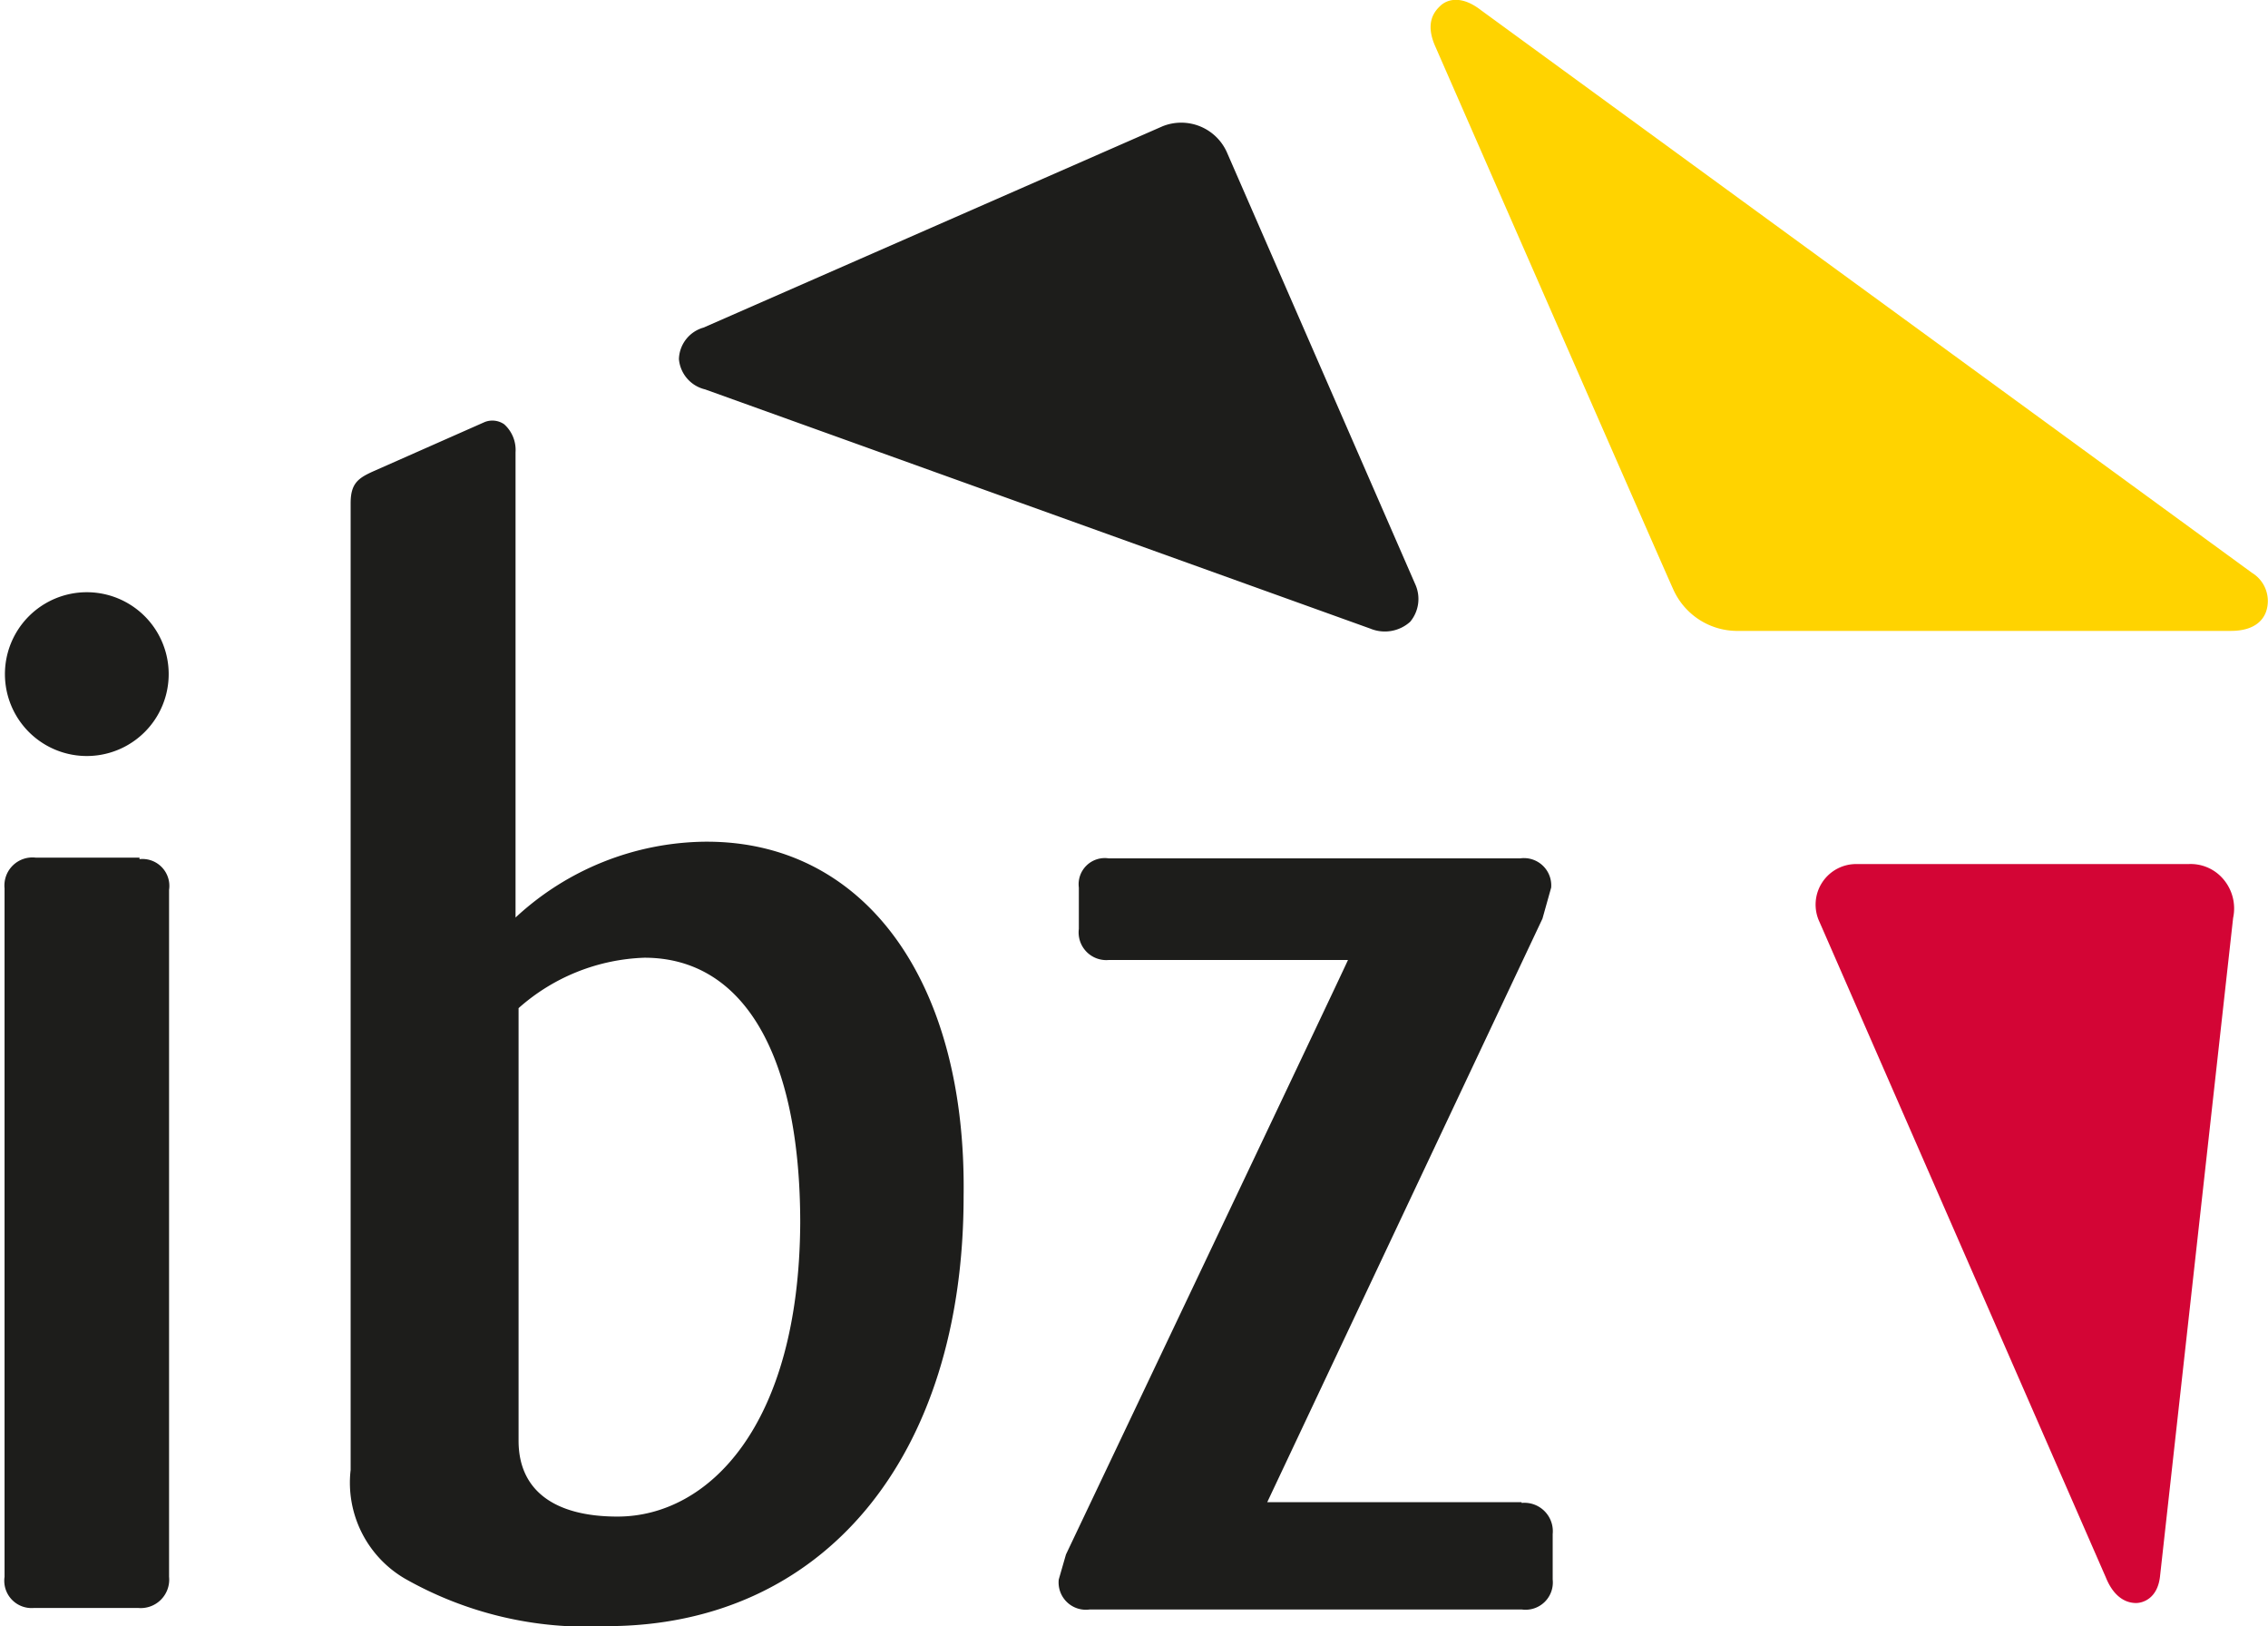
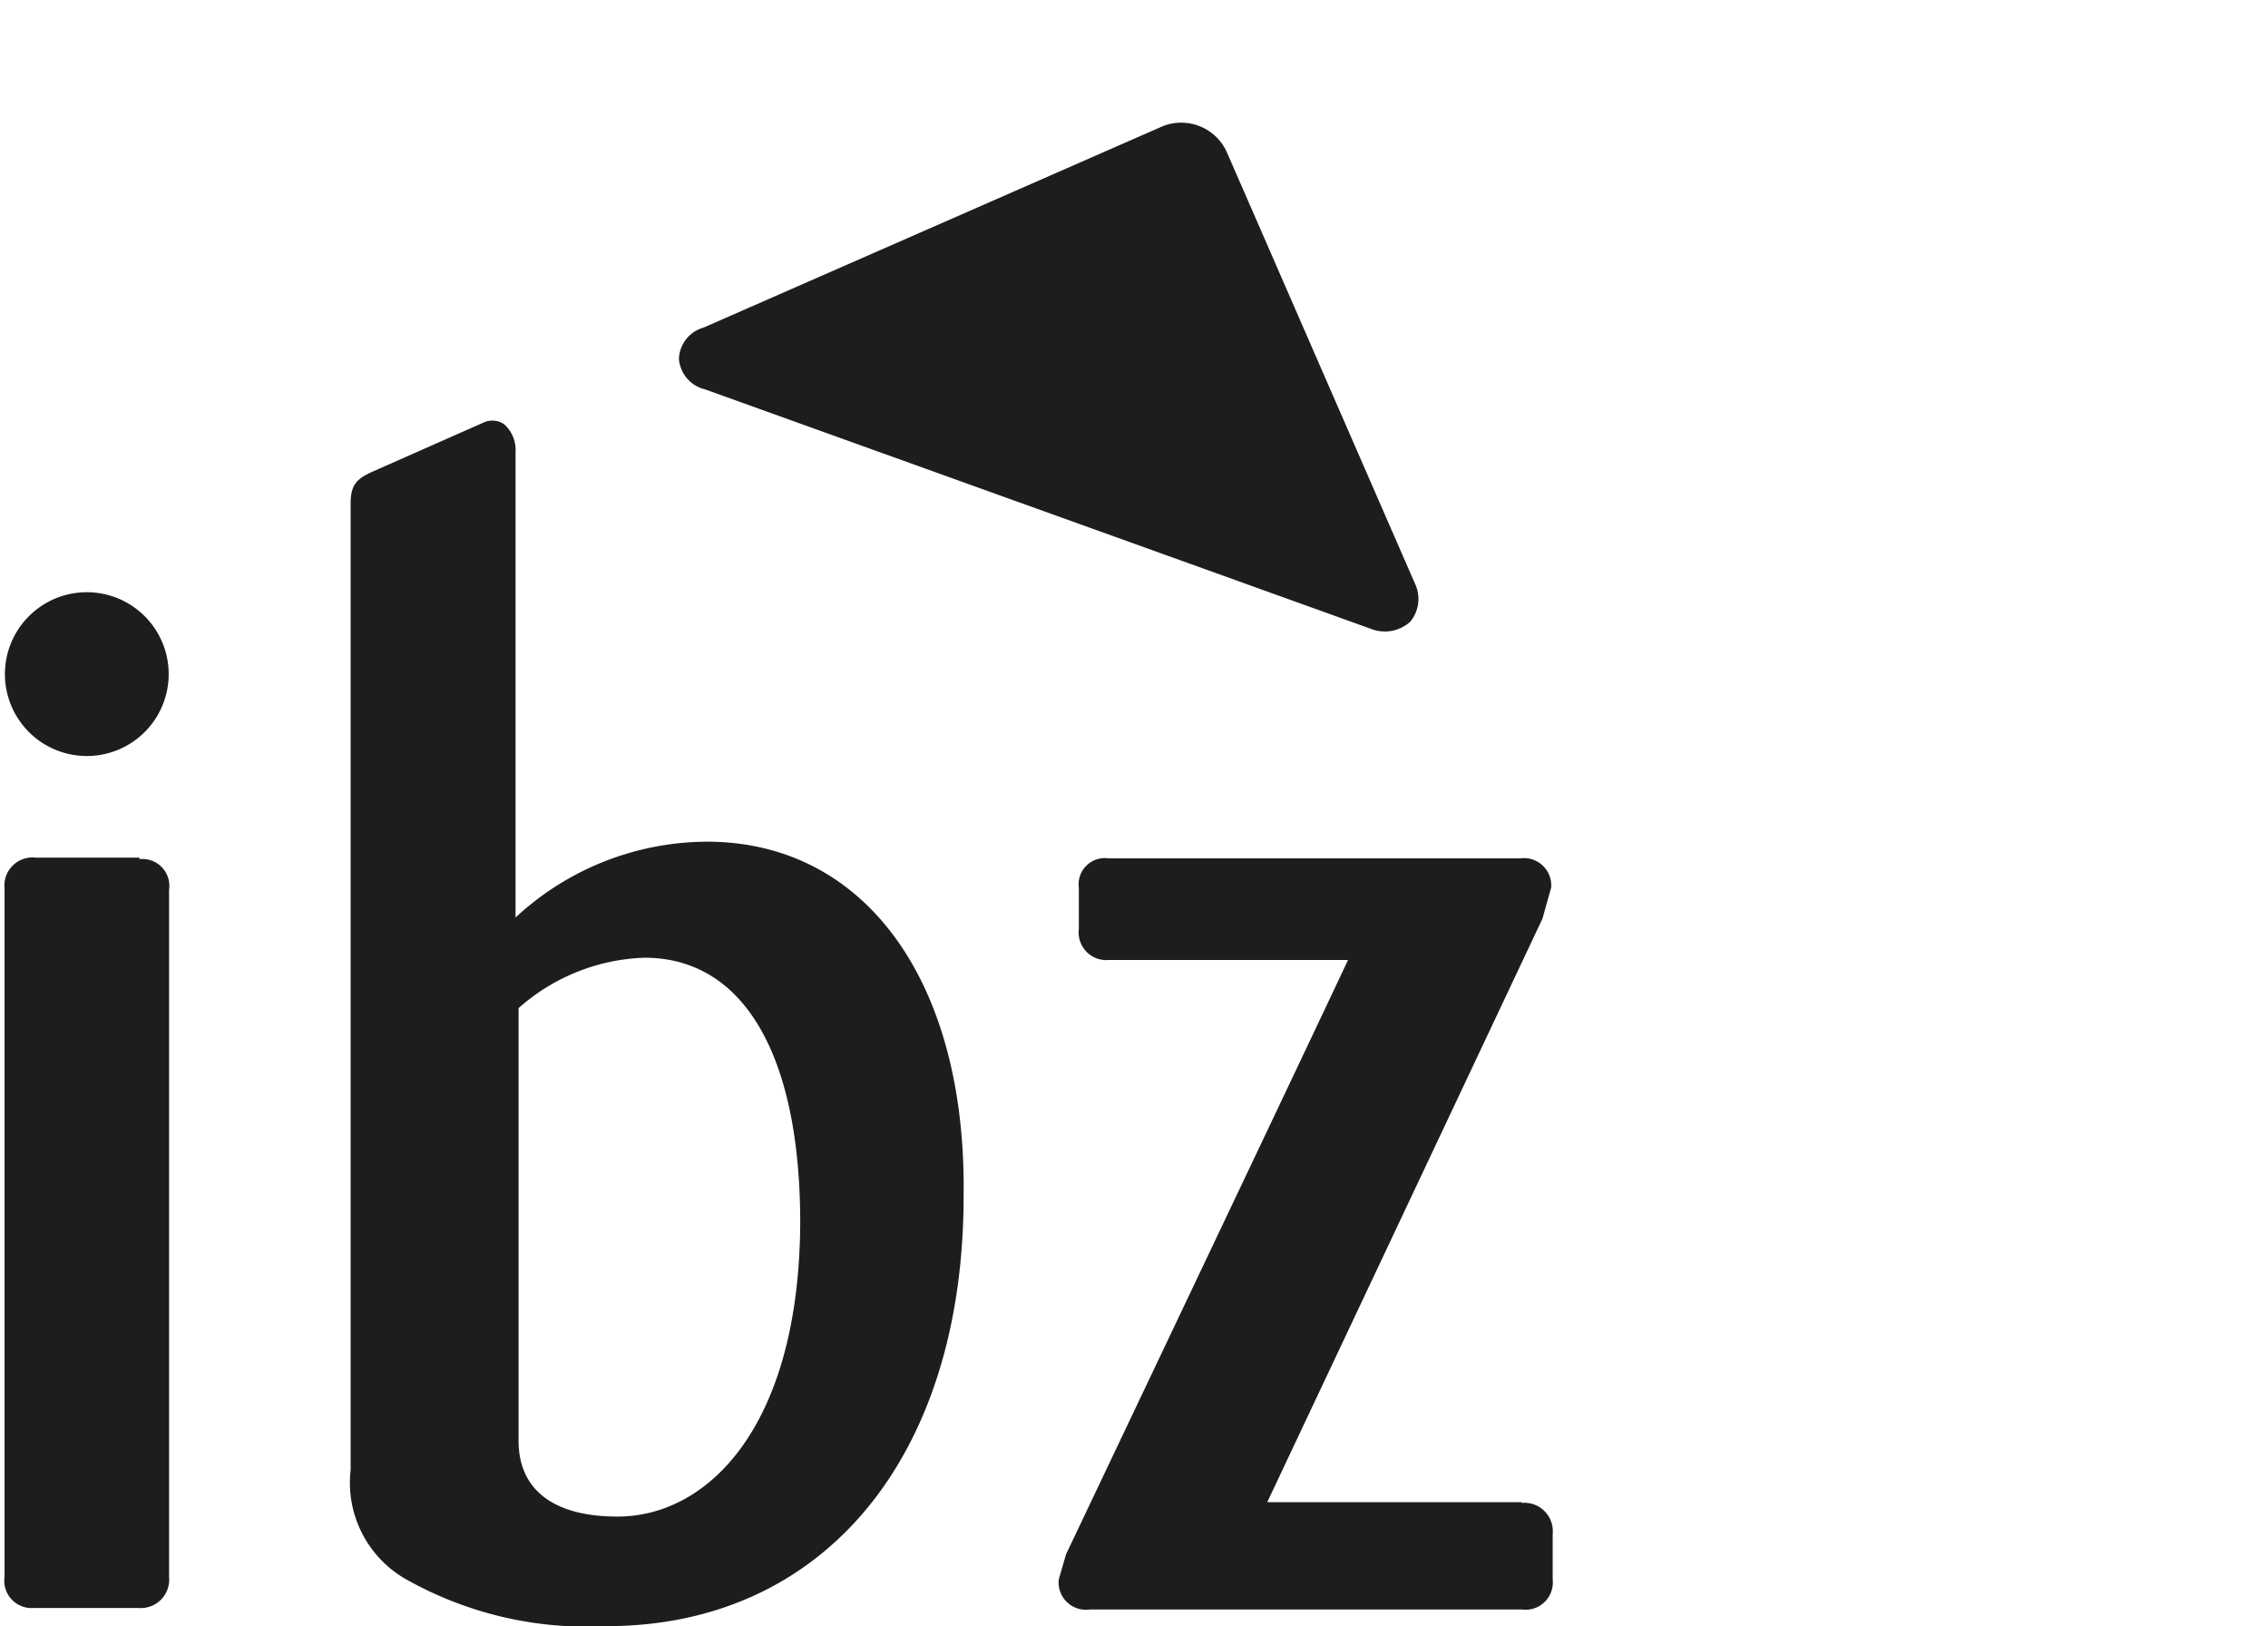
<svg xmlns="http://www.w3.org/2000/svg" id="Layer_1" data-name="Layer 1" viewBox="0 0 59.83 42.89">
  <defs>
    <style>.cls-1{fill:#ffd300;}.cls-1,.cls-2{fill-rule:evenodd;}.cls-2{fill:#d30535;}.cls-3{fill:#1d1d1b;}</style>
  </defs>
-   <path class="cls-1" d="M59.41,15.11,39.07.27C38.53-.15,38.16,0,38,.15s-.42.45-.13,1.09c0,0,6.25,14.28,6.26,14.28a1.85,1.85,0,0,0,1.66,1.12H58.85c.68,0,.87-.34.93-.51A.87.87,0,0,0,59.41,15.11Z" />
-   <path class="cls-2" d="M57.73,22.79H49a1.07,1.07,0,0,0-1,1.53L55.55,41.6c.25.62.63.68.8.68s.56-.11.63-.69c0,0,1.93-17.38,1.93-17.38a1.19,1.19,0,0,0-.24-1A1.13,1.13,0,0,0,57.73,22.79Z" />
  <path class="cls-3" d="M18.6,10.27l17.55,6.31a1,1,0,0,0,1.05-.18.94.94,0,0,0,.13-1L32.38,4.05a1.32,1.32,0,0,0-1.71-.72L18.56,8.64a.89.89,0,0,0-.65.83A.9.9,0,0,0,18.6,10.27Zm0,11.93a7.46,7.46,0,0,0-5,2V11.93a.91.91,0,0,0-.3-.74.55.55,0,0,0-.51-.06l-2.94,1.3c-.4.18-.6.32-.6.84v25.5a2.93,2.93,0,0,0,1.42,2.86,9.71,9.71,0,0,0,5.33,1.26c5.72,0,9.42-4.45,9.42-11.34C25.5,25.87,22.81,22.2,18.65,22.2ZM16.29,40c-1.68,0-2.61-.7-2.61-2V26.59A5.26,5.26,0,0,1,17,25.26c2.61,0,4.11,2.55,4.11,7C21.08,37.62,18.68,40,16.29,40Zm23.85-.38H33.43l7.26-15.39.23-.82a.72.72,0,0,0-.82-.77H29.25a.69.69,0,0,0-.79.77v1.09a.73.73,0,0,0,.79.82h6.31C35.38,25.73,28.12,41,28.12,41l-.19.66a.72.72,0,0,0,.82.79H40.14a.72.72,0,0,0,.82-.79V40.46A.75.75,0,0,0,40.14,39.64Zm-36.46-17H.94a.74.74,0,0,0-.82.81V41.59a.72.72,0,0,0,.78.82H3.64a.75.75,0,0,0,.82-.82V23.47A.71.71,0,0,0,3.68,22.66Zm-1.39-7a2.16,2.16,0,1,0,0,4.32,2.16,2.16,0,1,0,0-4.32Z" />
</svg>